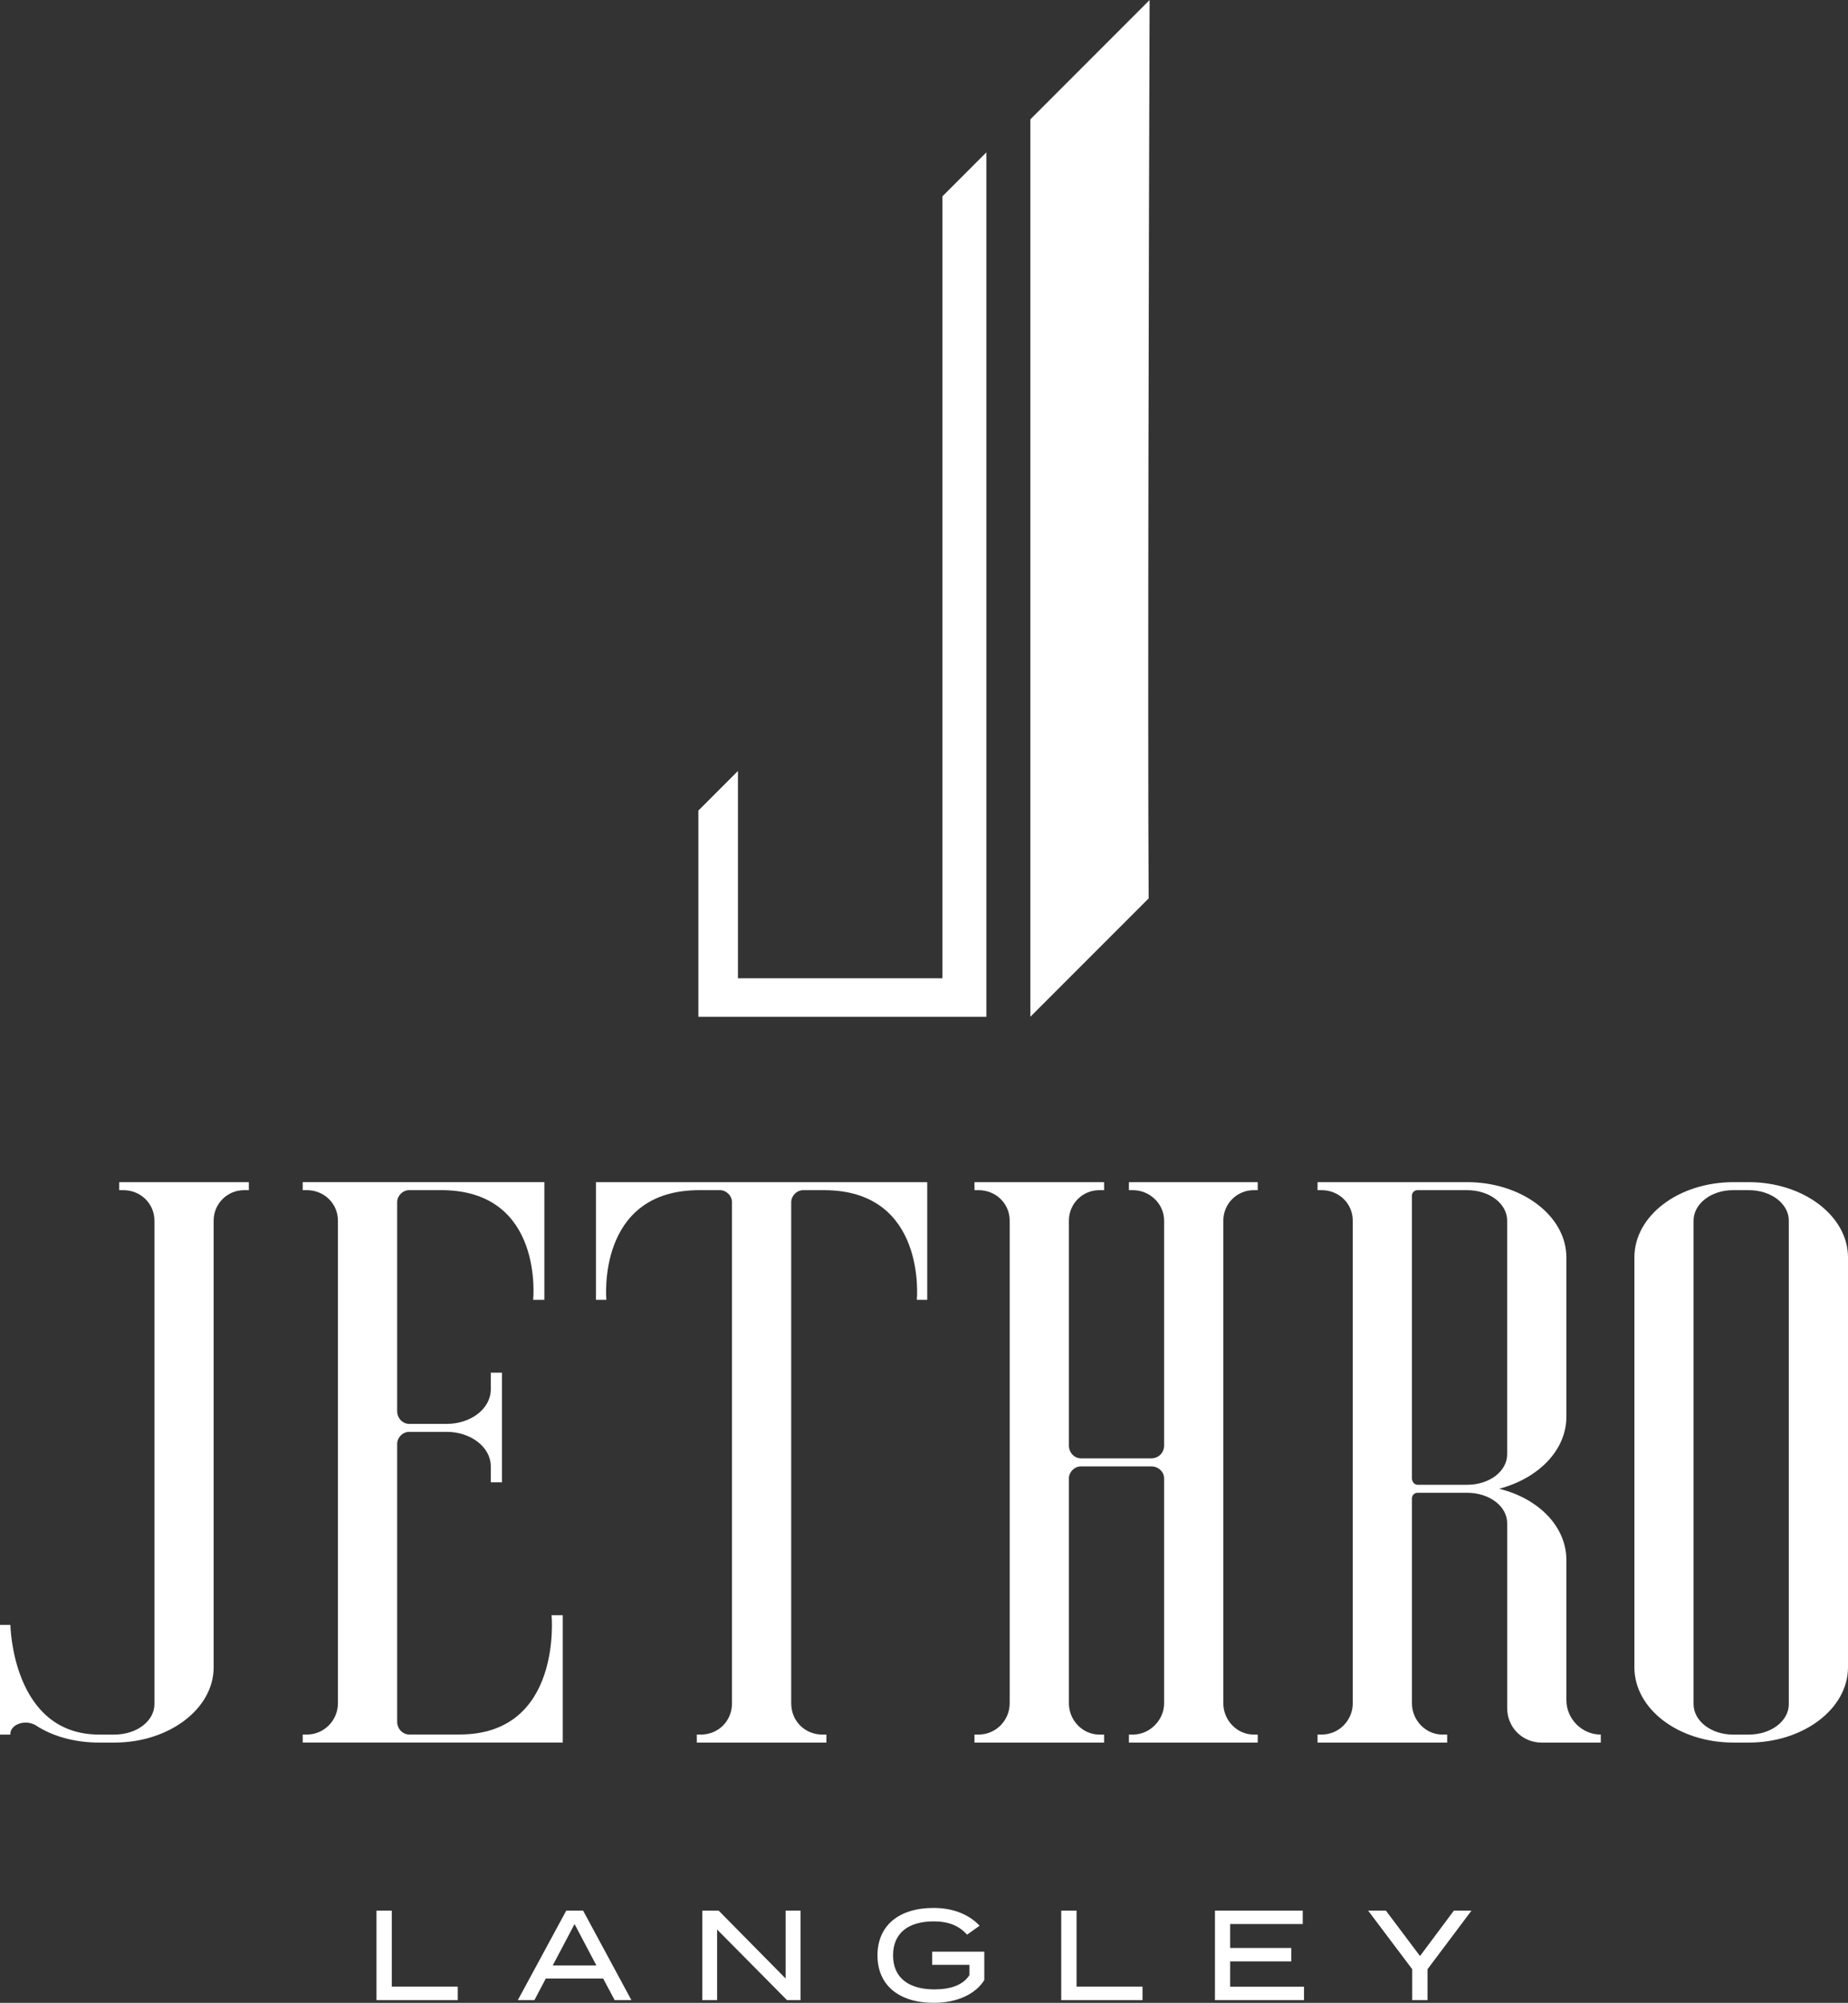
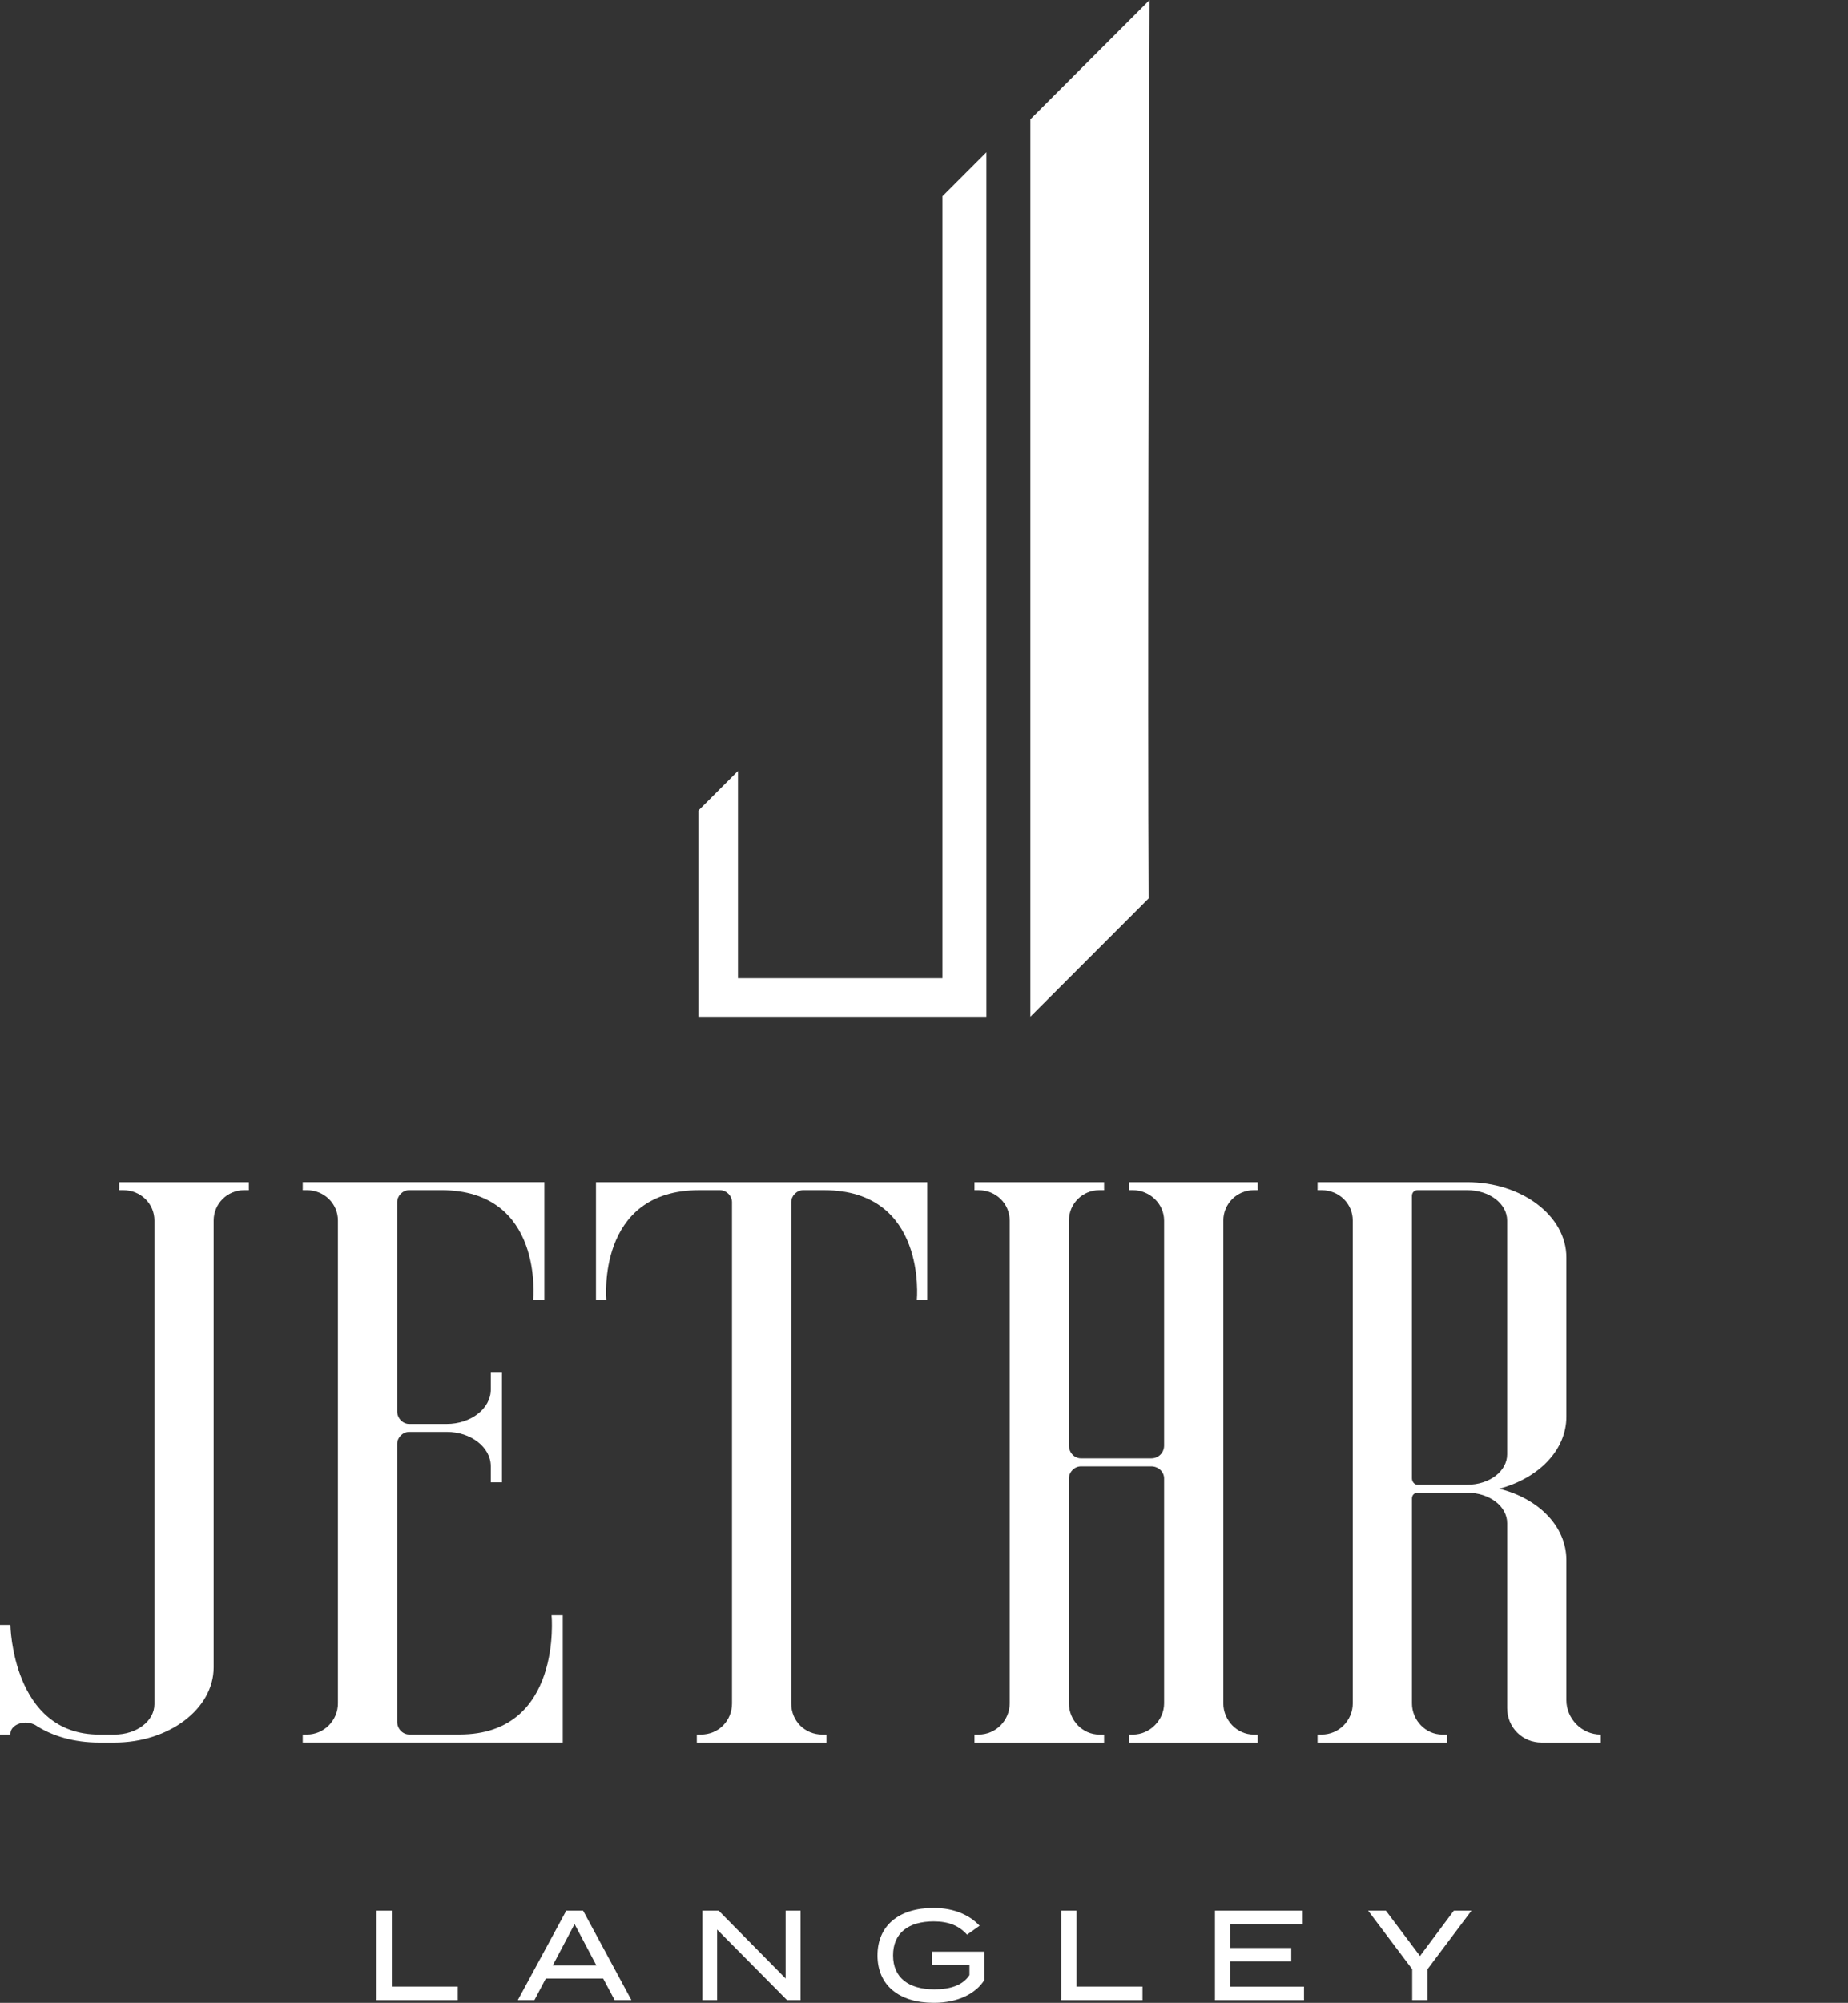
<svg xmlns="http://www.w3.org/2000/svg" id="Layer_2" data-name="Layer 2" viewBox="0 0 902.68 977.7">
  <rect x="0" y="0" width="902.68" height="977.7" fill="#333333" stroke="none" />
  <defs>
    <style>
      .cls-1 {
        fill: #fff;
      }
    </style>
  </defs>
  <g id="Layer_1-2" data-name="Layer 1">
    <g>
      <g>
        <path class="cls-1" d="M121.55,577.08v3.91h-2.34c-8.21,0-14.85,6.64-14.85,14.85v218.08c0,20.32-21.89,36.74-48.46,36.74h-7.43c-12.12,0-23.06-3.13-31.27-8.6-1.56-.78-3.13-1.17-4.69-1.17-3.91,0-7.43,2.34-7.43,5.47v.39H0v-53.54h5.08s.78,53.54,43.38,53.54h7.43c10.94,0,19.54-6.64,19.54-14.85v-236.06c0-8.21-6.64-14.85-15.24-14.85h-1.95v-3.91h63.31Z" />
        <path class="cls-1" d="M274.89,788.51v62.14h-127.02v-3.91h1.95c8.6,0,15.24-7.03,15.24-15.24v-235.67c0-8.21-6.64-14.85-15.24-14.85h-1.95v-3.91h118.03v57.45h-5.47s5.47-53.54-44.94-53.54h-15.63c-3.13,0-5.86,2.74-5.86,5.86v102c0,3.52,2.74,6.25,5.86,6.25h18.37c11.72,0,21.5-7.43,21.5-16.81v-8.21h5.47v53.54h-5.47v-7.82c0-9.38-9.77-16.81-21.5-16.81h-18.37c-3.13,0-5.86,2.74-5.86,5.86v135.62c0,3.52,2.74,6.25,5.86,6.25h24.62c50.42,0,44.94-58.23,44.94-58.23h5.47Z" />
        <path class="cls-1" d="M452.92,577.08v57.45h-5.08s5.08-53.54-45.34-53.54h-10.16c-3.13,0-5.86,2.74-5.86,5.86v244.66c0,8.6,6.64,15.24,15.24,15.24h1.95v3.91h-63.31v-3.91h1.95c8.6,0,15.24-6.64,15.24-15.24v-244.66c0-3.13-2.74-5.86-5.86-5.86h-10.16c-50.42,0-45.34,53.54-45.34,53.54h-5.08v-57.45h161.8Z" />
        <path class="cls-1" d="M612.4,580.99c-8.21,0-14.85,6.64-14.85,14.85v235.67c0,8.21,6.64,15.24,14.85,15.24h1.95v3.91h-62.92v-3.91h1.95c8.21,0,15.24-7.03,15.24-15.24v-109.82c0-3.13-2.74-5.86-6.25-5.86h-34.39c-3.13,0-5.86,2.74-5.86,5.86v109.82c0,8.21,6.64,15.24,14.85,15.24h2.34v3.91h-63.31v-3.91h1.95c8.6,0,15.24-7.03,15.24-15.24v-235.67c0-8.21-6.64-14.85-15.24-14.85h-1.95v-3.91h63.31v3.91h-2.34c-8.21,0-14.85,6.64-14.85,14.85v109.82c0,3.52,2.74,6.25,5.86,6.25h34.39c3.52,0,6.25-2.74,6.25-6.25v-109.82c0-8.21-7.03-14.85-15.24-14.85h-1.95v-3.91h62.92v3.91h-1.95Z" />
        <path class="cls-1" d="M765.12,829.94c0,8.99,7.42,16.81,16.81,16.81v3.91h-28.92c-9.38,0-16.81-7.43-16.81-16.81v-90.28c0-8.21-8.6-14.85-19.54-14.85h-24.23c-1.56,0-2.74,1.17-2.74,2.74v100.05c0,8.21,6.64,15.24,14.85,15.24h2.35v3.91h-63.31v-3.91h1.95c8.6,0,15.24-7.03,15.24-15.24v-235.67c0-8.21-6.64-14.85-15.24-14.85h-1.95v-3.91h73.08c26.58,0,48.46,16.41,48.46,36.74v77.77c0,16.41-13.68,30.09-32.83,35.17,19.15,4.69,32.83,18.37,32.83,34.78v68.39ZM716.65,724.81c10.94,0,19.54-6.64,19.54-14.85v-114.12c0-8.21-8.6-14.85-19.54-14.85h-24.23c-1.56,0-2.74,1.17-2.74,2.74v137.96c0,1.56,1.17,3.13,2.74,3.13h24.23Z" />
-         <path class="cls-1" d="M902.68,613.82v200.1c0,20.32-21.89,36.74-48.46,36.74h-7.42c-26.97,0-48.46-16.41-48.46-36.74v-200.1c0-20.32,21.5-36.74,48.46-36.74h7.42c26.58,0,48.46,16.41,48.46,36.74ZM873.76,595.84c0-8.21-8.6-14.85-19.54-14.85h-7.82c-10.55,0-19.15,6.64-19.15,14.85v236.06c0,8.21,8.6,14.85,19.15,14.85h7.82c10.94,0,19.54-6.64,19.54-14.85v-236.06Z" />
      </g>
      <g>
        <path class="cls-1" d="M223.6,969.77v6.62h-39.7v-43.69h7.49v37.08h32.21Z" />
        <path class="cls-1" d="M294.62,965.84h-28.02l-5.56,10.55h-8.11l23.66-43.69h8.24l23.59,43.69h-8.18l-5.62-10.55ZM291.32,959.47l-10.67-20.22-10.67,20.22h21.35Z" />
        <path class="cls-1" d="M391.05,932.69v43.69h-6.62l-34.14-34.45v34.45h-7.24v-43.69h7.99l32.71,33.14v-33.14h7.3Z" />
        <path class="cls-1" d="M480.8,966.59c-3.99,6.43-12.67,11.11-24.65,11.11-17.23,0-27.53-8.74-27.53-23.16s10.3-23.16,27.4-23.16c10.74,0,18.1,3.99,22.47,8.68l-6.12,4.37c-3.87-4.37-8.99-6.49-16.29-6.49-12.3,0-19.85,5.62-19.85,16.6s7.68,16.6,20.22,16.6c7.68,0,13.92-2,17.1-6.99v-4.99h-18.23v-6.43h25.47v13.86Z" />
        <path class="cls-1" d="M558.07,969.77v6.62h-39.7v-43.69h7.49v37.08h32.21Z" />
        <path class="cls-1" d="M636.96,969.83v6.55h-43.5v-43.69h42.88v6.55h-35.45v11.67h29.84v6.55h-29.84v12.36h36.08Z" />
        <path class="cls-1" d="M676.96,932.69l16.66,22.16,16.54-22.16h8.61l-21.47,28.59v15.1h-7.49v-15.1l-21.53-28.59h8.68Z" />
      </g>
      <g>
        <path class="cls-1" d="M561.07,438.57l-57.78,57.78V58.26L561.54,0c-.38,110.8-.97,348.71-.47,438.57Z" />
        <polygon class="cls-1" points="460.33 95.85 460.33 477.56 360.46 477.56 360.46 376.36 341.13 395.69 341.13 496.35 464.33 496.35 481.81 496.35 481.81 478.87 481.81 74.37 460.33 95.85" />
      </g>
    </g>
  </g>
</svg>